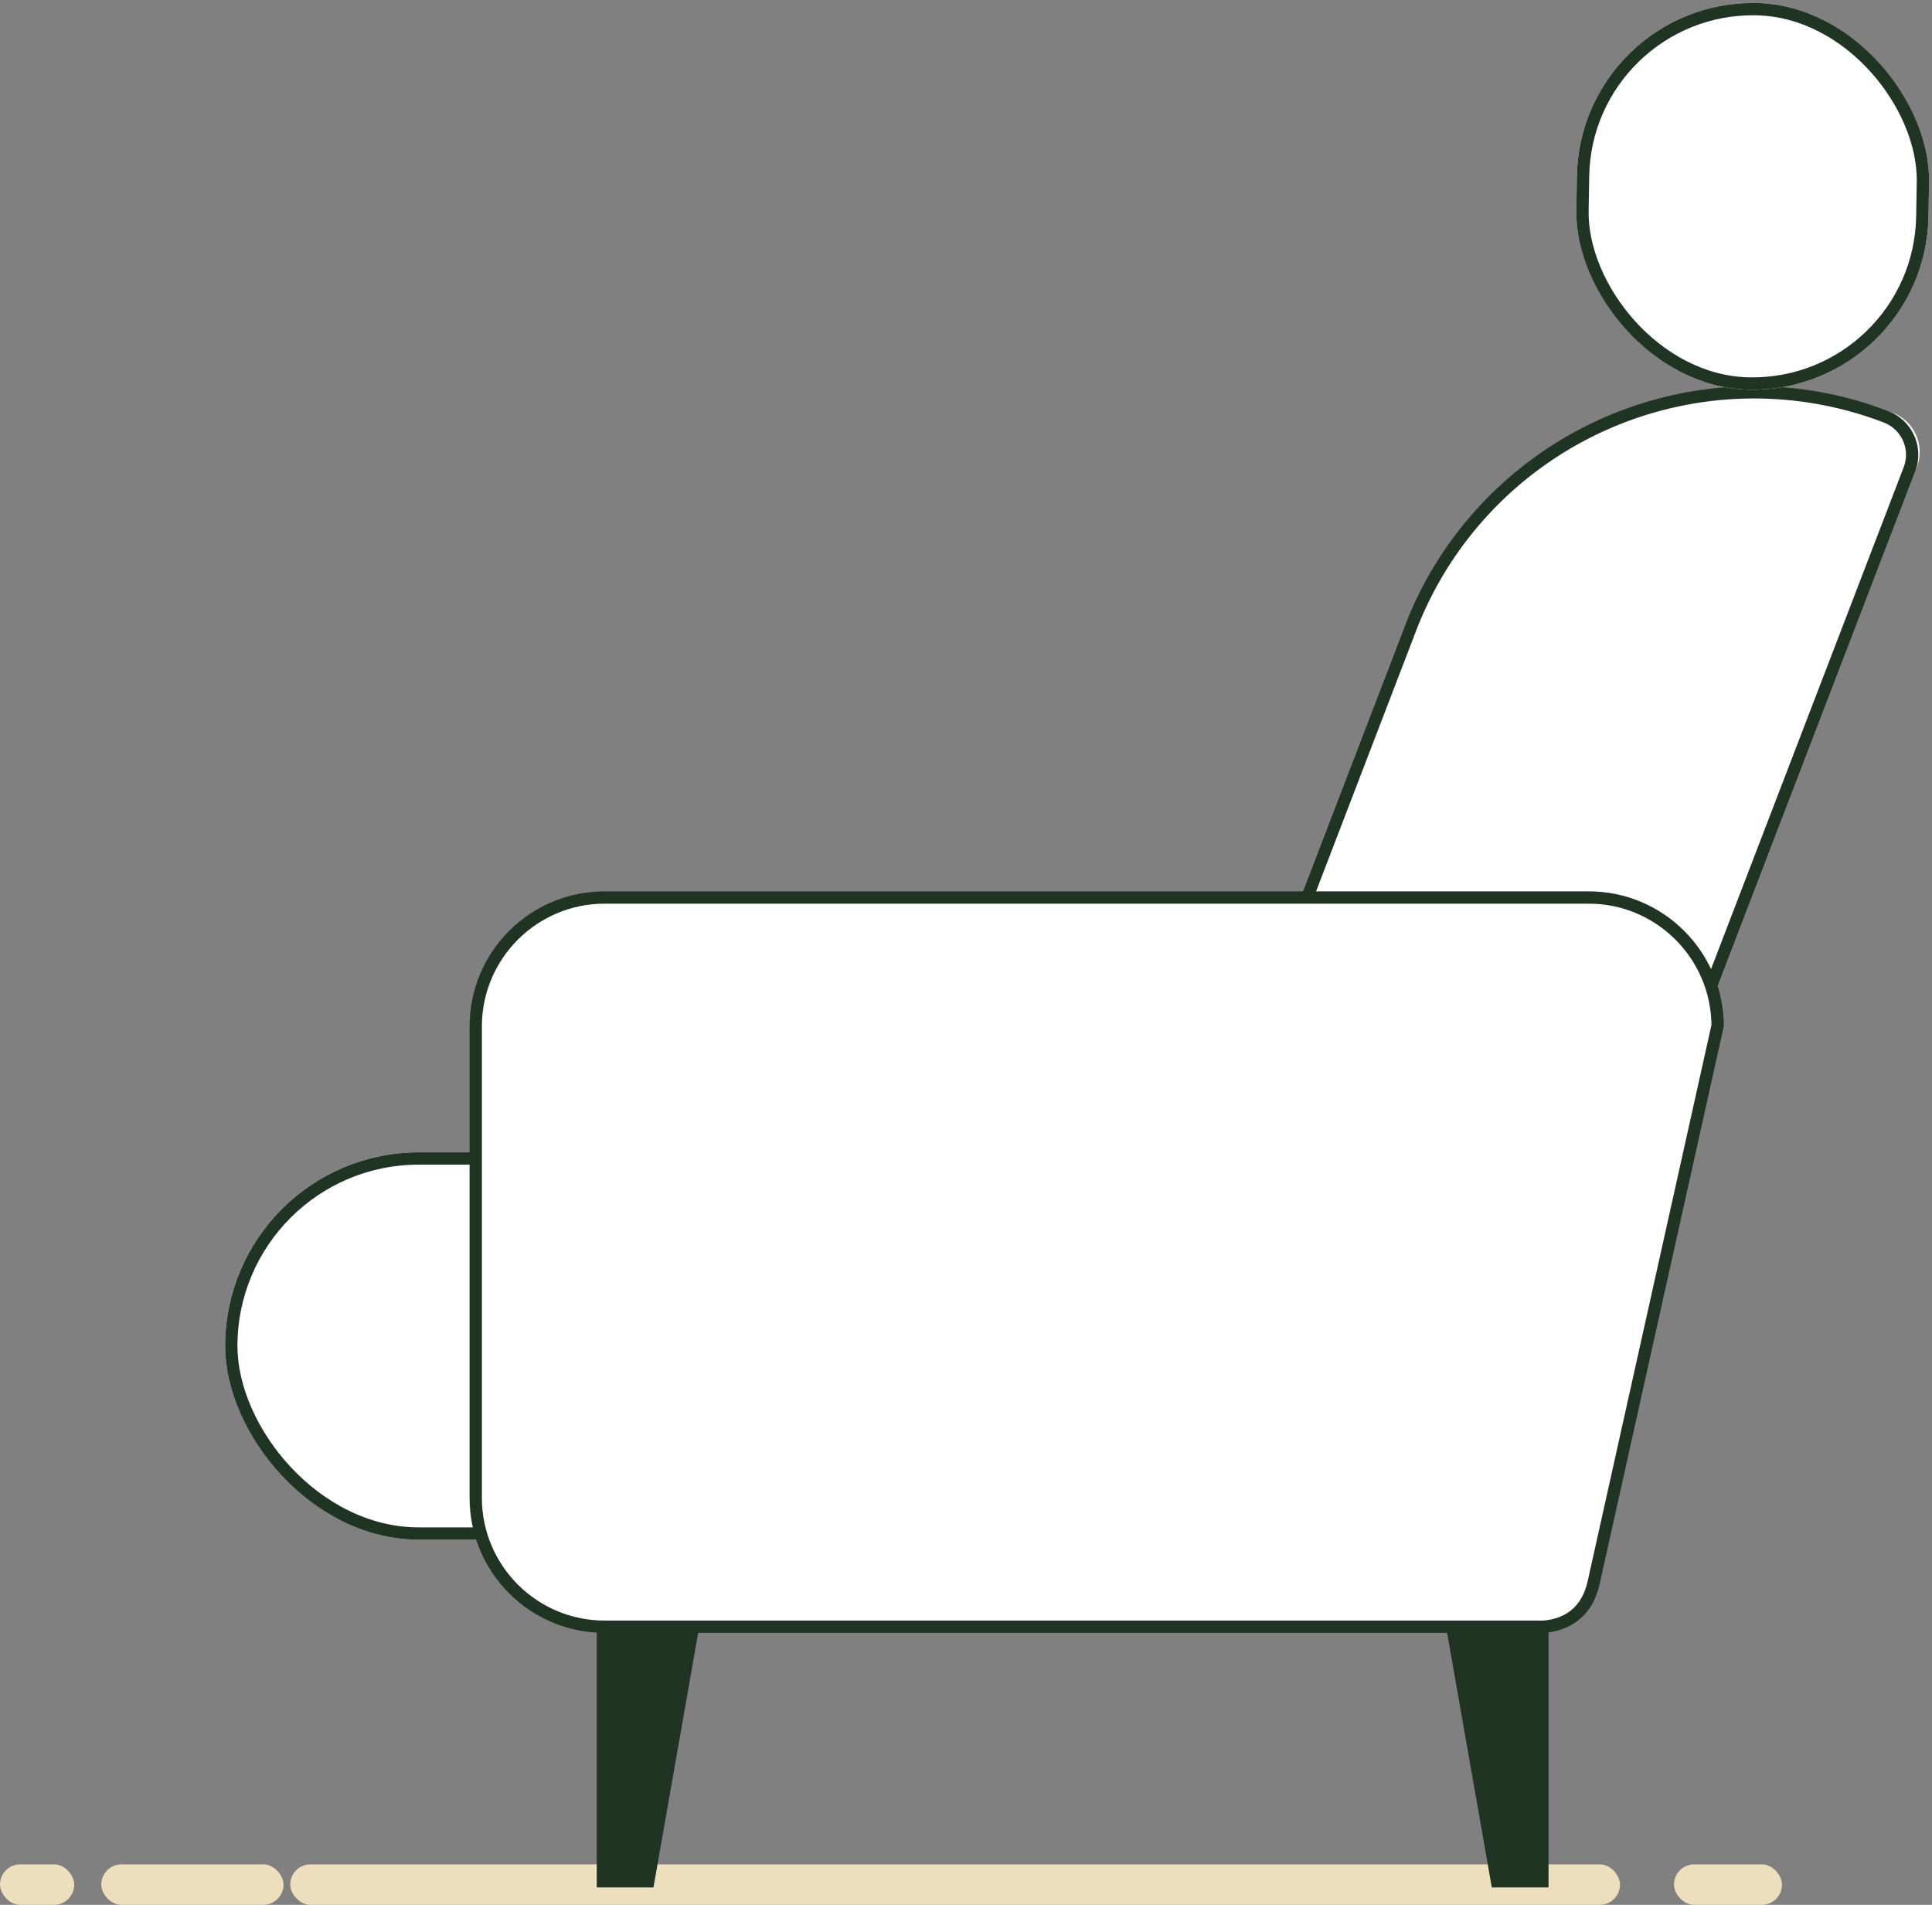
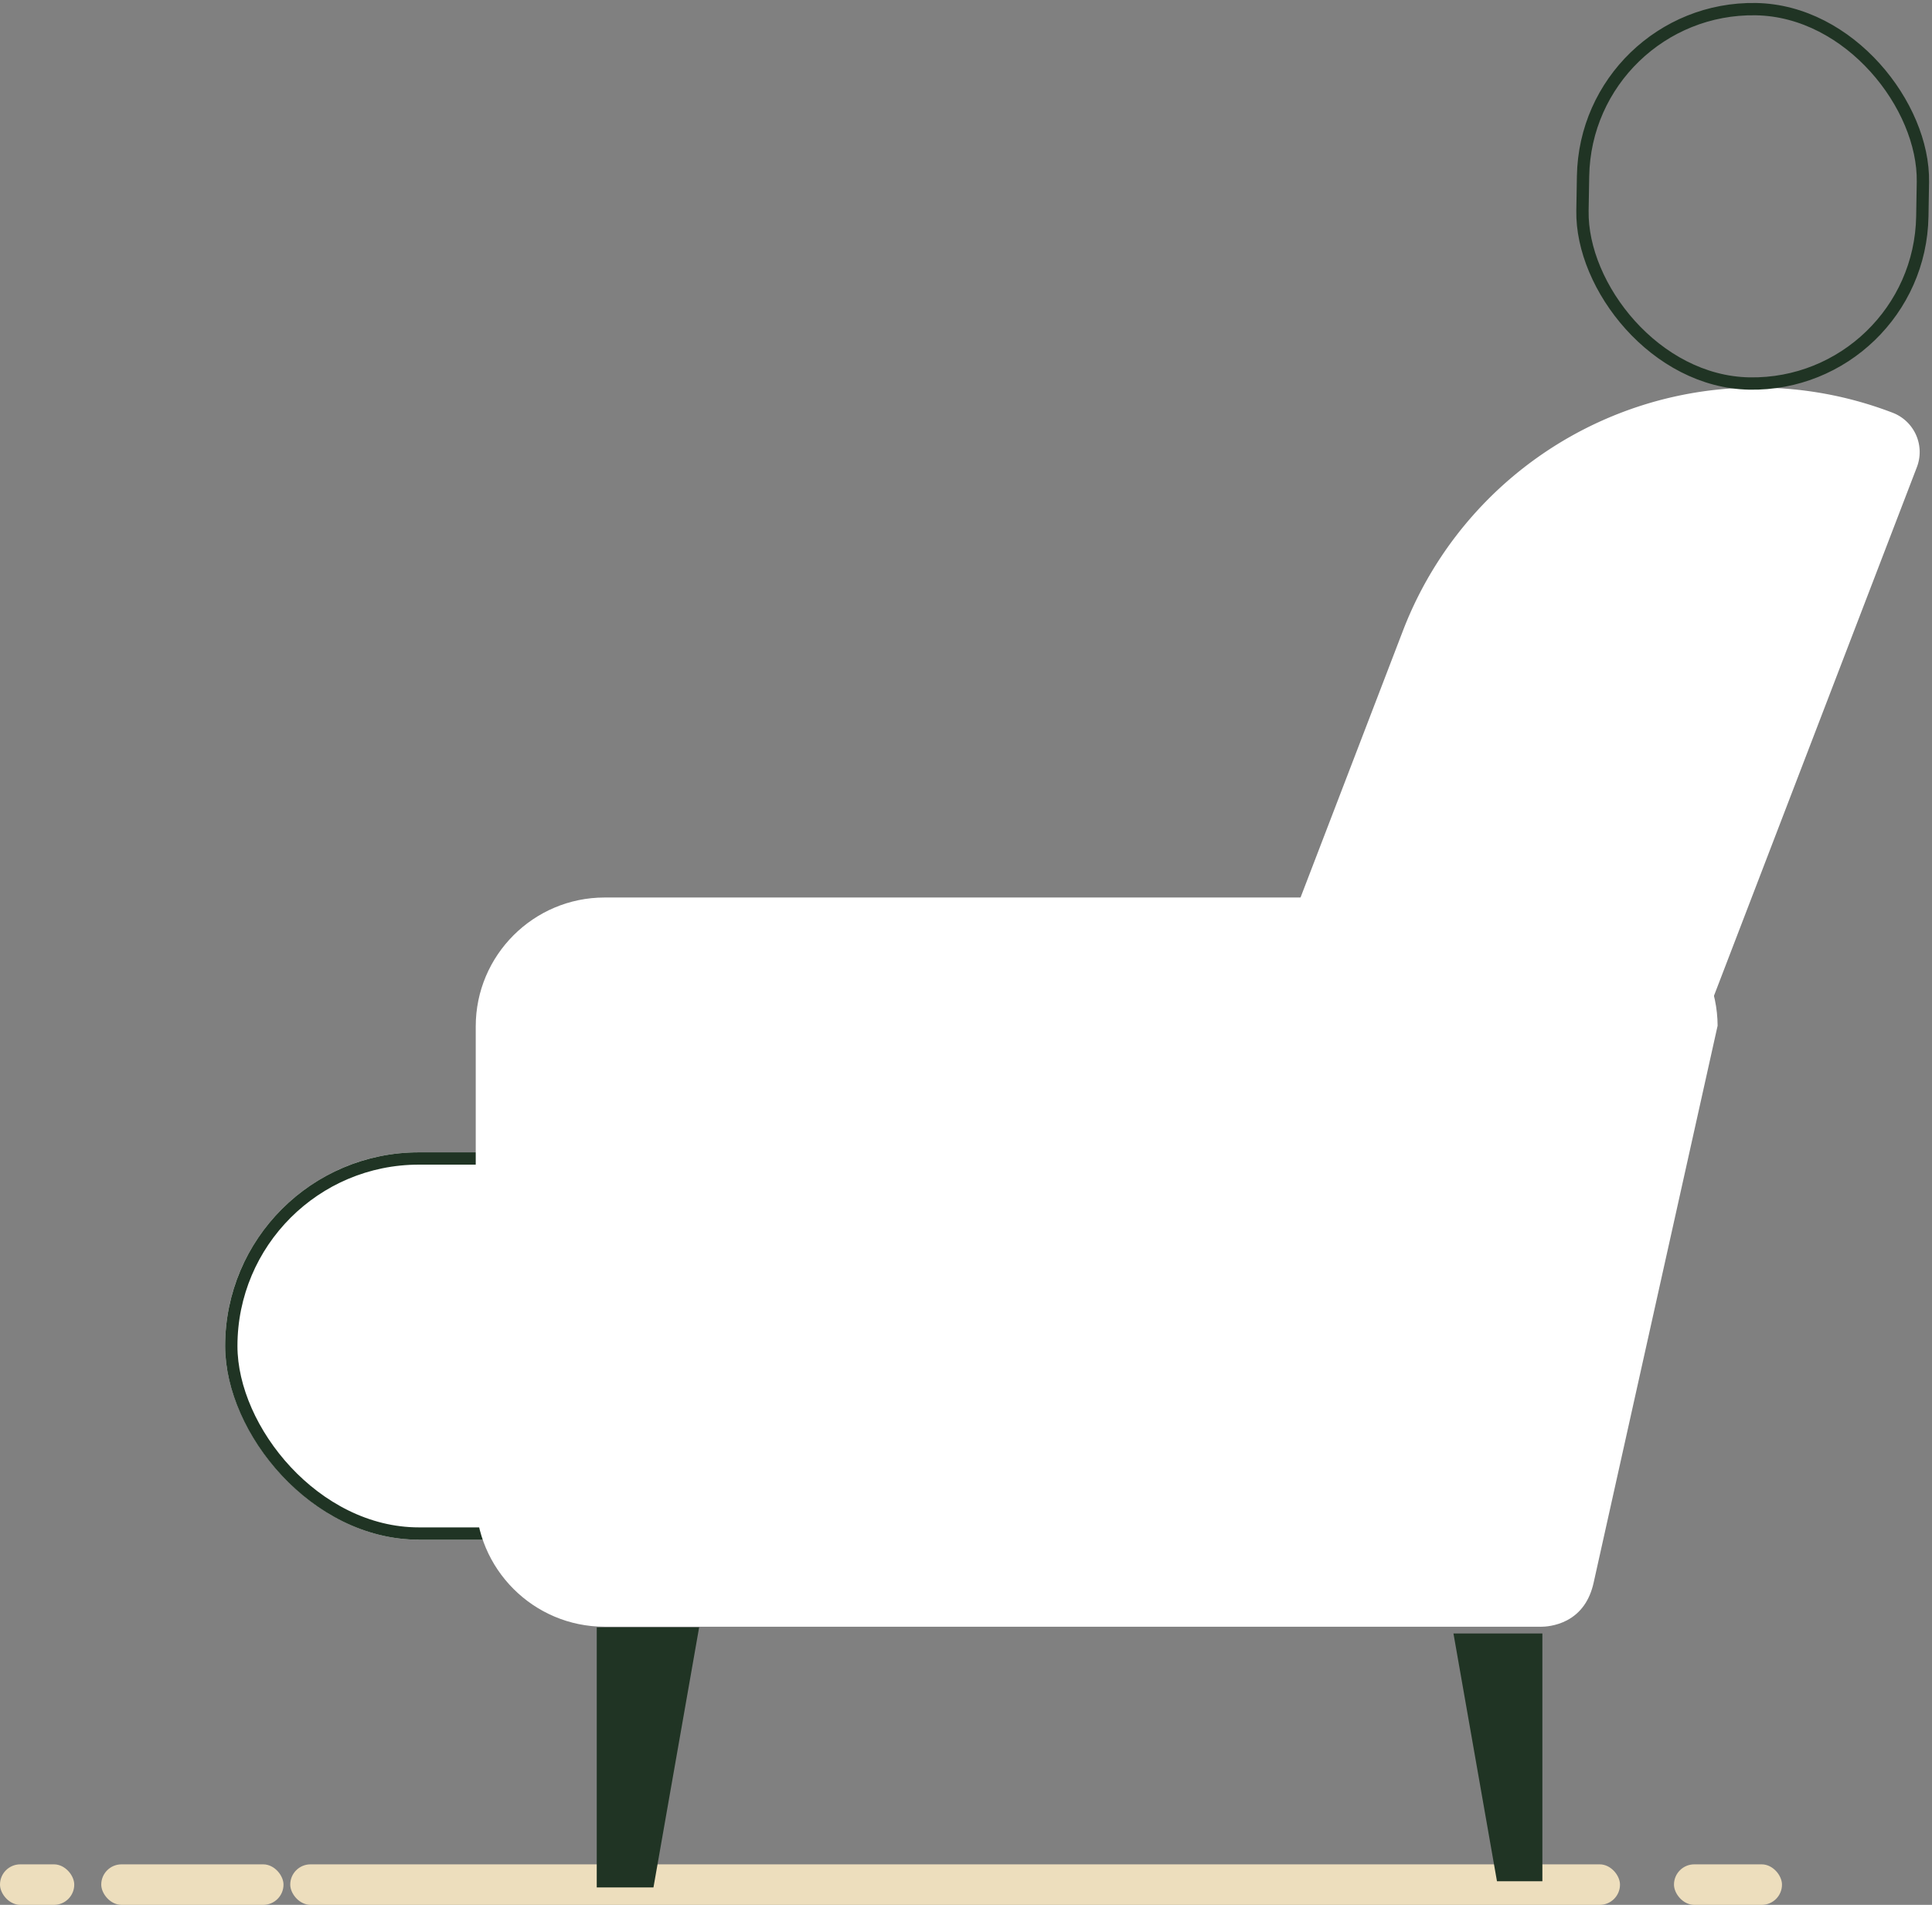
<svg xmlns="http://www.w3.org/2000/svg" width="156.977" height="154.768" viewBox="0 0 156.977 154.768">
  <rect x="0" y="0" width="156.977" height="154.768" fill="#808080" stroke="none" />
  <g id="Group_971" data-name="Group 971" transform="translate(-476.512 -6228.889)">
    <g id="Group_947" data-name="Group 947" transform="translate(-348.449 344.351)">
      <rect id="Rectangle_133" data-name="Rectangle 133" width="108.043" height="3.291" rx="1.645" transform="translate(848.544 6036.015)" fill="#eddebd" />
      <rect id="Rectangle_134" data-name="Rectangle 134" width="8.775" height="3.291" rx="1.645" transform="translate(960.974 6036.015)" fill="#eddebd" />
      <rect id="Rectangle_135" data-name="Rectangle 135" width="14.808" height="3.291" rx="1.645" transform="translate(833.188 6036.015)" fill="#eddebd" />
      <rect id="Rectangle_136" data-name="Rectangle 136" width="6.033" height="3.291" rx="1.645" transform="translate(824.961 6036.015)" fill="#eddebd" />
      <g id="Rectangle_78" data-name="Rectangle 78" transform="translate(949.987 5907.035) rotate(21)" fill="#fff" stroke="#203424" stroke-width="1">
        <path d="M30.8,0h0a3.422,3.422,0,0,1,3.422,3.422V70.689a0,0,0,0,1,0,0H0a0,0,0,0,1,0,0V30.8A30.8,30.8,0,0,1,30.8,0Z" stroke="none" />
-         <path d="M30.414.5h0a3.309,3.309,0,0,1,3.309,3.309v66.38a0,0,0,0,1,0,0H.5a0,0,0,0,1,0,0V30.414A29.914,29.914,0,0,1,30.414.5Z" fill="none" />
      </g>
      <g id="Rectangle_85" data-name="Rectangle 85" transform="matrix(1, 0.017, -0.017, 1, 953.329, 5884.538)" fill="#fff" stroke="#203424" stroke-width="1">
-         <rect width="28.613" height="31.417" rx="14.306" stroke="none" />
        <rect x="0.5" y="0.5" width="27.613" height="30.417" rx="13.806" fill="none" />
      </g>
      <g id="Rectangle_76" data-name="Rectangle 76" transform="translate(843.254 5978.164)" fill="#fff" stroke="#203424" stroke-width="1">
        <rect width="95.67" height="31.472" rx="15.736" stroke="none" />
        <rect x="0.5" y="0.5" width="94.67" height="30.472" rx="15.236" fill="none" />
      </g>
      <g id="Path_841" data-name="Path 841" transform="translate(863.115 5956.96)" fill="#fff">
        <path d="M 87.032 59.751 C 86.954 59.751 86.911 59.748 86.91 59.748 L 86.894 59.747 L 86.876 59.747 L 10.969 59.747 C 5.196 59.747 0.5 55.05 0.5 49.278 L 0.5 10.969 C 0.5 5.196 5.196 0.5 10.969 0.5 L 90.935 0.5 C 96.69 0.5 101.375 5.167 101.404 10.914 C 101.023 12.626 92.248 52.023 91.332 56.164 C 91.012 57.608 90.282 58.639 89.162 59.228 C 88.262 59.7 87.373 59.751 87.032 59.751 Z" stroke="none" />
-         <path d="M 10.969 1 C 5.472 1 1 5.472 1 10.969 L 1 49.278 C 1 54.775 5.472 59.247 10.969 59.247 L 86.905 59.246 L 86.944 59.249 C 86.954 59.25 86.985 59.251 87.032 59.251 C 87.269 59.251 88.106 59.217 88.929 58.785 C 89.913 58.268 90.557 57.35 90.843 56.056 C 91.752 51.952 100.376 13.228 100.903 10.861 C 100.845 5.414 96.396 1 90.935 1 L 10.969 1 M 10.969 3.814697265625e-06 L 90.935 3.814697265625e-06 C 96.993 3.814697265625e-06 101.904 4.911 101.904 10.969 C 101.904 10.969 92.763 52.012 91.82 56.272 C 90.877 60.532 86.876 60.247 86.876 60.247 L 10.969 60.247 C 4.911 60.247 0 55.336 0 49.278 L 0 10.969 C 0 4.911 4.911 3.814697265625e-06 10.969 3.814697265625e-06 Z" stroke="none" fill="#203424" />
      </g>
      <g id="Path_42" data-name="Path 42" transform="translate(873.447 6016.757)" fill="#203424">
-         <path d="M 4.19 20.631 L 0.5 20.631 L 0.5 0.5 L 7.725 0.5 L 4.19 20.631 Z" stroke="none" />
+         <path d="M 4.19 20.631 L 0.5 20.631 L 0.5 0.5 L 7.725 0.5 Z" stroke="none" />
        <path d="M 1 1 L 1 20.131 L 3.77 20.131 L 7.129 1 L 1 1 M 2.86102294921875e-06 -1.9073486328125e-06 L 8.32 -1.9073486328125e-06 L 4.609 21.131 L 2.86102294921875e-06 21.131 L 2.86102294921875e-06 -1.9073486328125e-06 Z" stroke="none" fill="#203424" />
      </g>
      <g id="Path_52" data-name="Path 52" transform="translate(942.461 6016.757)" fill="#203424">
        <path d="M 7.82 20.631 L 4.131 20.631 L 0.595 0.5 L 7.82 0.5 L 7.82 20.631 Z" stroke="none" />
-         <path d="M 1.191 1 L 4.551 20.131 L 7.32 20.131 L 7.32 1 L 1.191 1 M -3.814697265625e-06 0 L 8.32 0 L 8.32 21.131 L 3.711 21.131 L -3.814697265625e-06 0 Z" stroke="none" fill="#203424" />
      </g>
    </g>
  </g>
</svg>